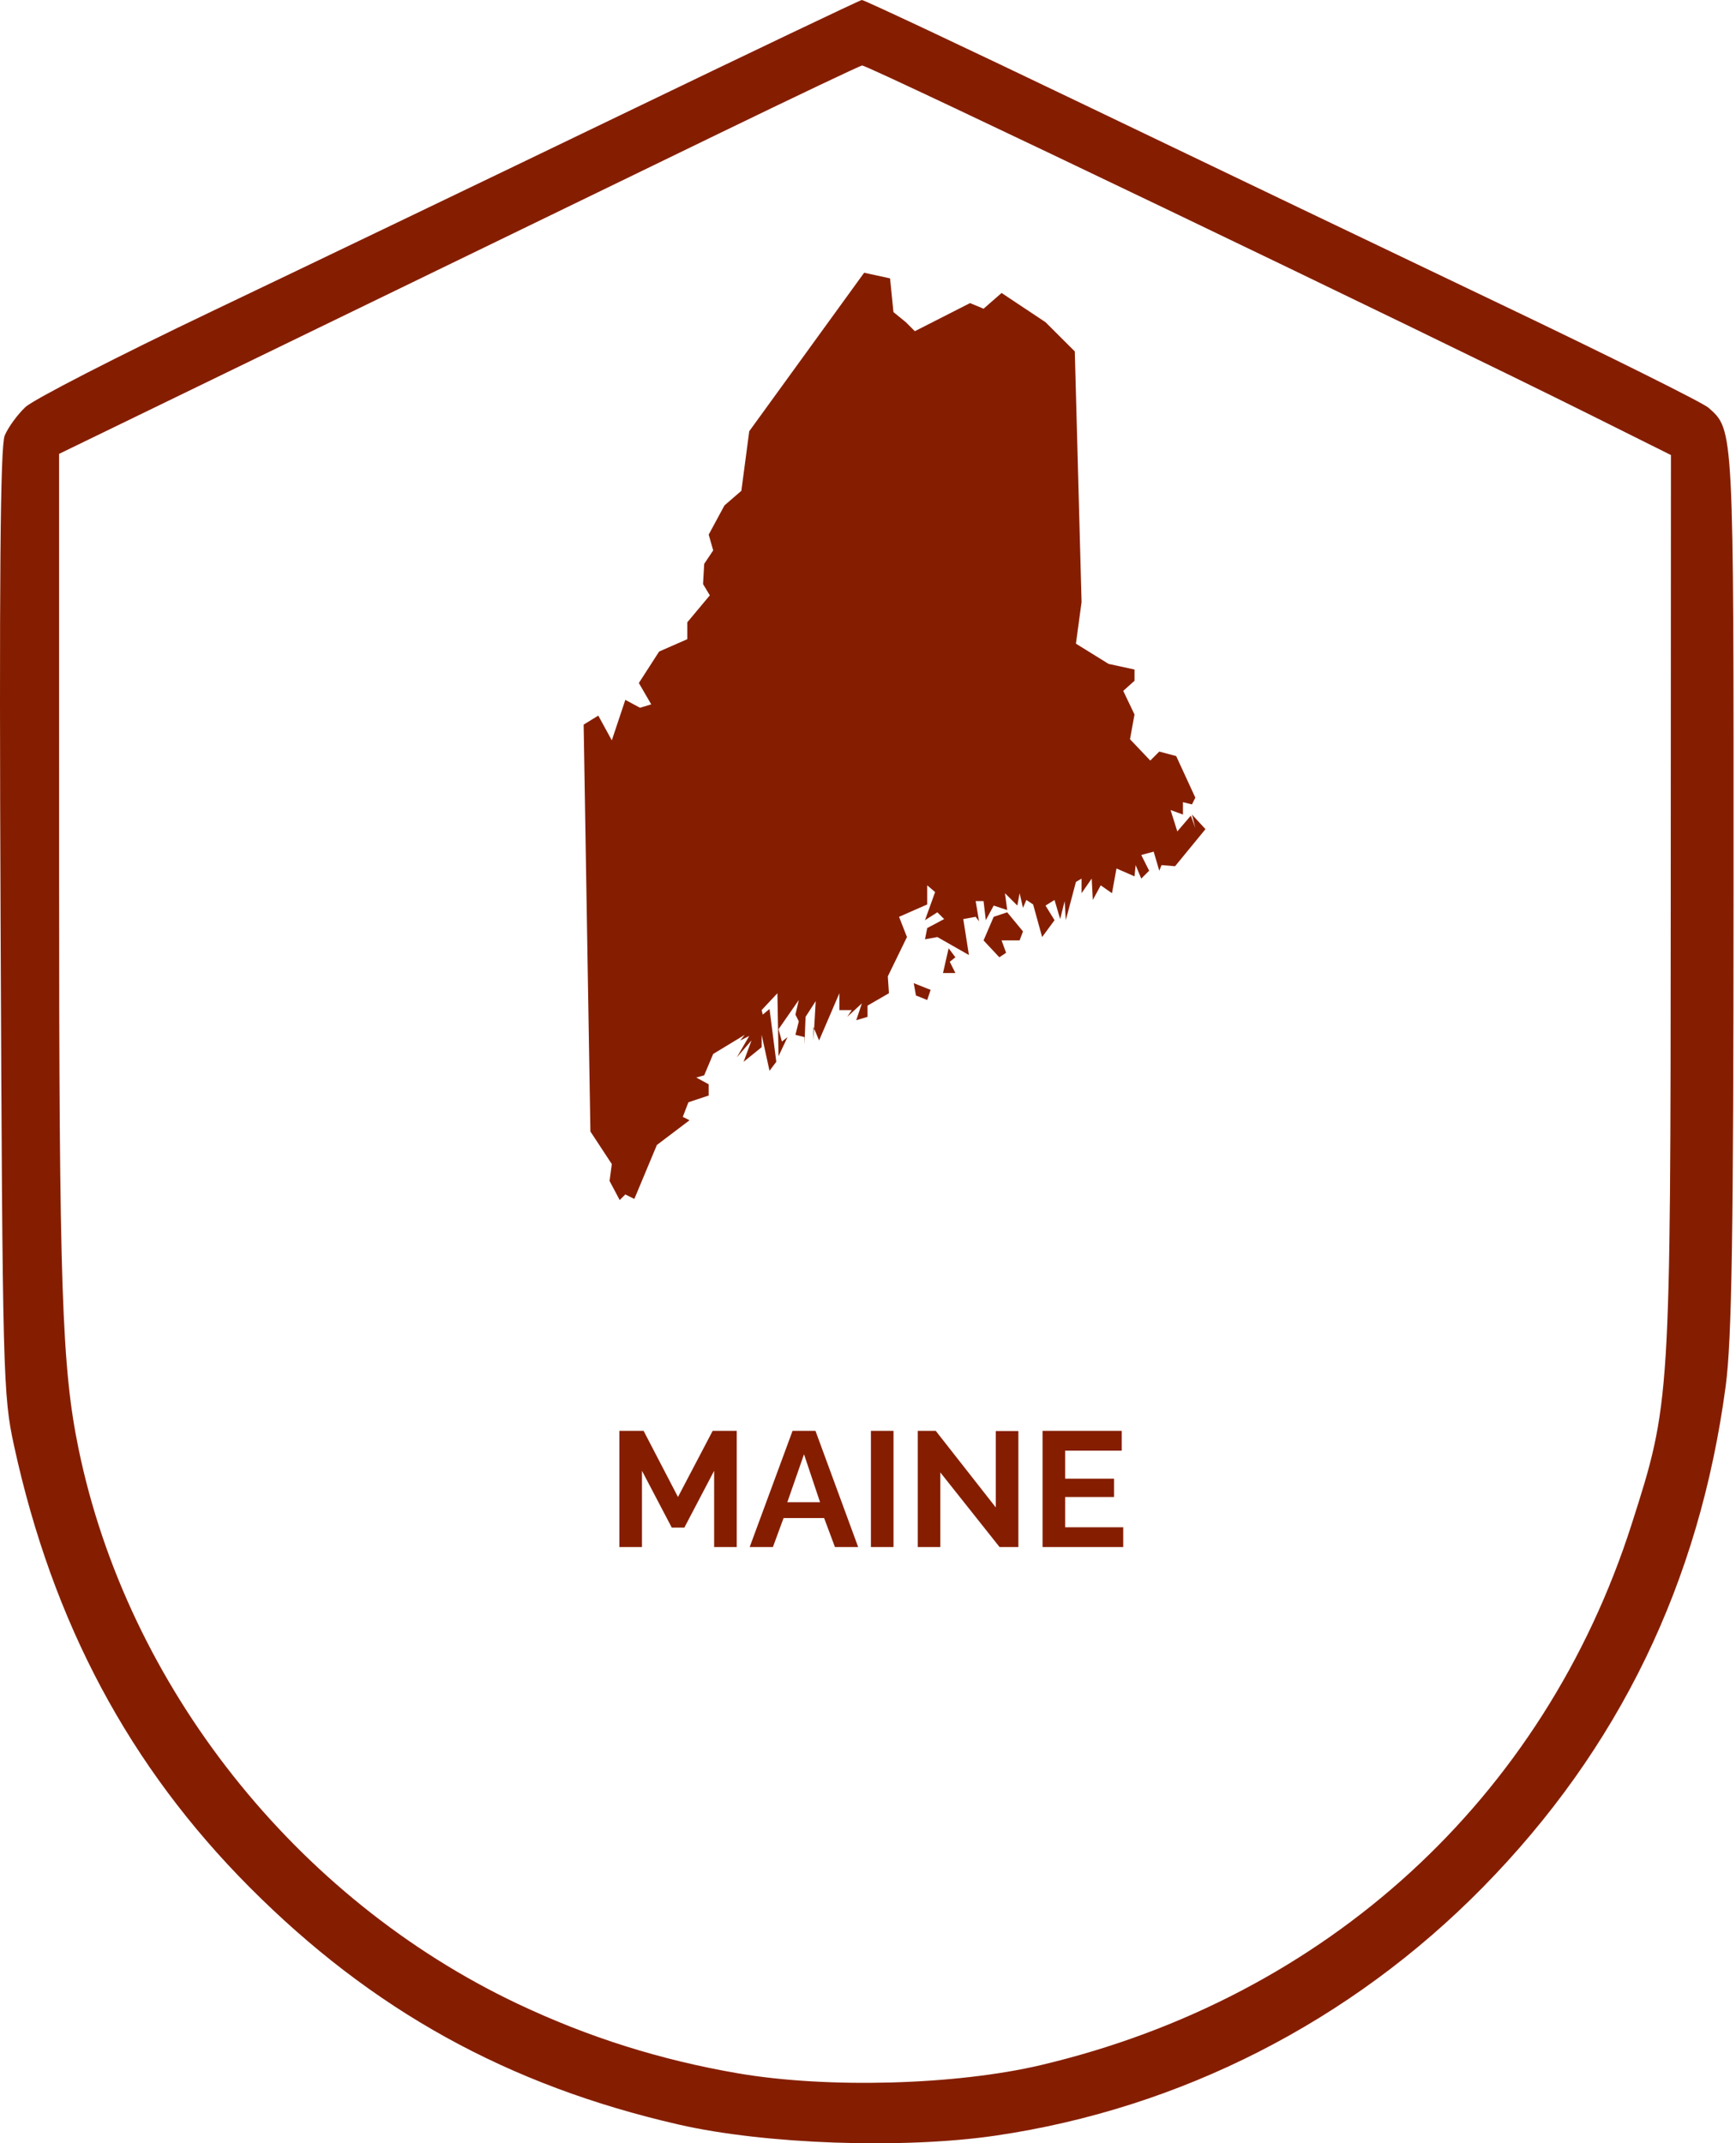
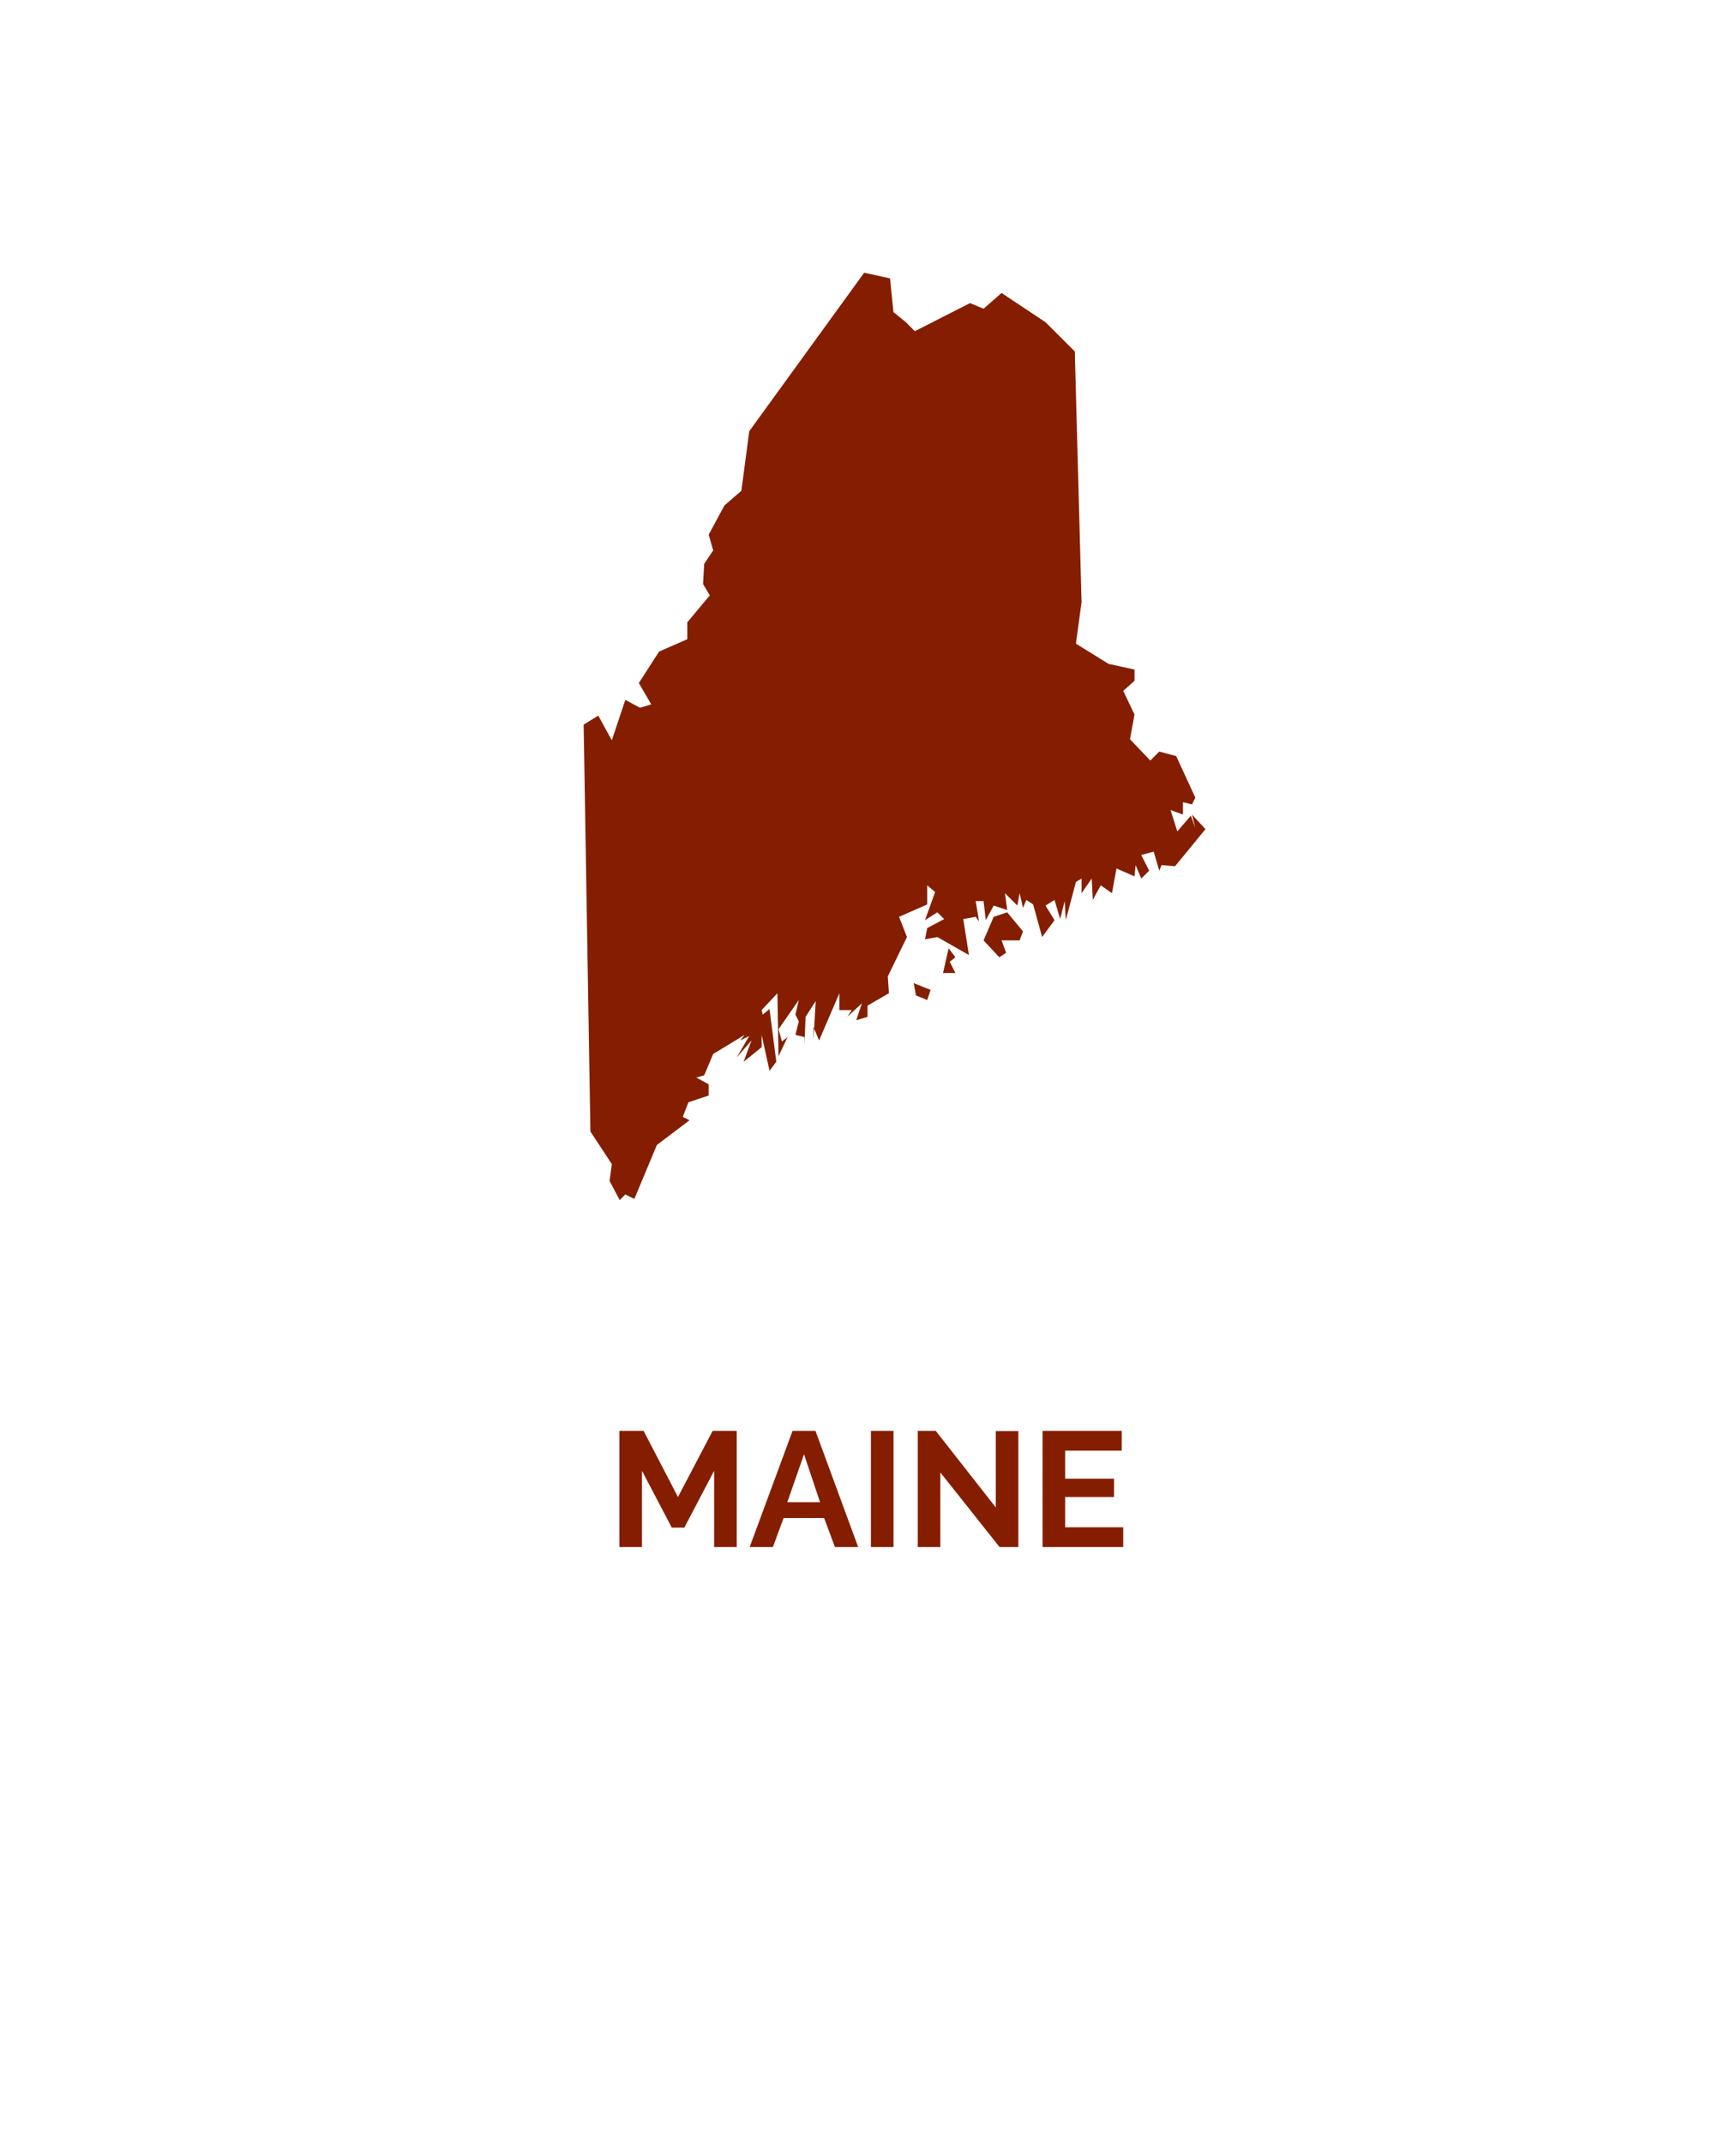
<svg xmlns="http://www.w3.org/2000/svg" width="162" height="200" viewBox="0 0 162 200" fill="none">
-   <path fill-rule="evenodd" clip-rule="evenodd" d="M57.943 10.721C45.764 16.596 28.585 24.845 19.767 29.053C10.948 33.261 3.119 37.282 2.37 37.988C1.62 38.695 0.751 39.892 0.437 40.648C0.027 41.639 -0.08 54.33 0.055 86.018C0.237 128.459 0.281 130.186 1.314 134.925C4.91 151.429 12.073 164.846 23.308 176.122C34.741 187.598 47.394 194.594 63.326 198.25C71.387 200.099 84.292 200.549 92.924 199.282C110.144 196.754 126.049 188.648 138.367 176.12C151.075 163.194 158.598 147.669 161.039 129.328C161.611 125.035 161.764 115.386 161.771 83.04C161.782 39.722 161.804 40.147 159.434 38.048C158.905 37.58 150.227 33.257 140.148 28.441C130.07 23.626 112.584 15.248 101.291 9.823C89.998 4.398 80.606 -0.022 80.422 8.4735e-05C80.236 0.022 70.121 4.847 57.943 10.721ZM67.105 12.454C59.966 15.918 43.188 24.062 29.82 30.552L5.514 42.352L5.515 81.346C5.515 120.108 5.77 127.632 7.337 135.225C11.904 157.343 27.601 177.174 48.302 186.981C54.901 190.107 61.628 192.229 68.886 193.474C77.213 194.902 89.213 194.574 97.137 192.702C123.782 186.407 144.072 167.83 152.263 142.229C155.884 130.912 155.889 130.834 155.909 84.201L155.928 42.462L148.547 38.781C132.878 30.966 80.947 6.052 80.452 6.112C80.25 6.136 74.244 8.99 67.105 12.454Z" fill="#851E00" />
  <path d="M86.527 93.314L85.476 92.894L85.266 91.74L86.843 92.37L86.527 93.314ZM89.155 89.328L88.63 89.747L89.155 90.796H87.999L88.525 88.489L89.155 89.328ZM95.147 87.754H93.465L93.886 88.908L93.255 89.328L91.783 87.754L92.729 85.552L93.991 85.132L95.463 86.915L95.147 87.754ZM84.53 30.066L85.371 30.905L90.522 28.283L91.783 28.808L93.465 27.339L97.565 30.066L100.298 32.793L100.929 56.183L100.403 60.064L103.452 61.952L105.87 62.477V63.525L104.818 64.469L105.87 66.672L105.449 68.98L107.341 70.972L108.182 70.133L109.759 70.553L111.546 74.434L111.231 75.063L110.39 74.853V76.007L109.234 75.588L109.864 77.58L111.126 76.112L111.546 77.266L111.231 76.007L112.492 77.371L109.654 80.832L108.393 80.727L108.182 81.251L107.657 79.468L106.5 79.783L107.236 81.251L106.5 81.986L105.975 80.727L105.87 81.776L104.188 81.042L103.767 83.349L102.716 82.615L101.98 83.978L101.875 81.986L100.929 83.349V81.986L100.403 82.3L99.457 85.867L99.352 84.083L98.932 85.762L98.406 83.978L97.565 84.503L98.406 85.867L97.25 87.44L96.409 84.398L95.778 83.978L95.463 84.713L95.147 83.349L94.937 84.503L93.781 83.349L93.991 84.922L92.729 84.503L91.993 85.867L91.783 84.083H91.047L91.363 85.971L91.047 85.552L89.891 85.762L90.417 89.118L87.473 87.44L86.317 87.65L86.527 86.601L88.104 85.762L87.473 85.132L86.317 85.867L87.263 83.244L86.527 82.615V84.398L83.899 85.552L84.635 87.44L82.848 91.111L82.953 92.684L80.956 93.838V94.887L79.904 95.201L80.43 93.628L79.064 94.887L79.484 94.257H78.328V92.684L76.435 97.09L75.91 95.831V97.09L76.12 93.418L75.174 94.887L75.069 97.509V96.775L74.228 96.565L74.543 95.306L74.228 94.677L74.543 93.314L72.651 96.041L72.966 97.194L73.492 96.775L72.651 98.558L72.546 92.684L71.074 94.257L71.179 94.677L71.81 94.153L72.441 99.082L71.81 99.921L71.074 96.565V97.719L69.392 99.082L70.128 97.09L68.761 98.663L69.918 96.67L69.077 97.09L69.497 96.565L66.554 98.348L65.713 100.341L64.977 100.551L66.133 101.18V102.229L64.241 102.858L63.716 104.222L64.346 104.536L61.298 106.844L59.195 111.879L58.354 111.459L57.829 111.984L56.883 110.2L57.093 108.627L55.096 105.585L54.465 67.616L55.831 66.777L57.093 69.085L58.354 65.308L59.721 66.043L60.772 65.728L59.616 63.735L61.508 60.798L64.136 59.645V58.071L66.239 55.554L65.608 54.505L65.713 52.617L66.554 51.358L66.133 49.89L67.605 47.163L69.182 45.799L69.918 40.24L80.64 25.451L83.058 25.976L83.374 29.122L84.53 30.066Z" fill="#851E00" />
  <path d="M66.642 144.362V137.246L63.863 142.545H62.687L59.908 137.246V144.362H57.8V133.52H60.06L63.267 139.69L66.504 133.52H68.749V144.362H66.642ZM73.96 133.52H76.098L80.083 144.362H77.915L76.907 141.659H73.12L72.127 144.362H69.959L73.96 133.52ZM76.525 140.178L75.029 135.704L73.471 140.178H76.525ZM81.272 144.362V133.52H83.38V144.362H81.272ZM87.749 137.399V144.362H85.642V133.52H87.322L92.926 140.667V133.536H95.033V144.362H93.277L87.749 137.399ZM104.817 142.515V144.362H97.289V133.52H104.679V135.368H99.396V137.979H103.962V139.69H99.396V142.515H104.817Z" fill="#851E00" />
</svg>